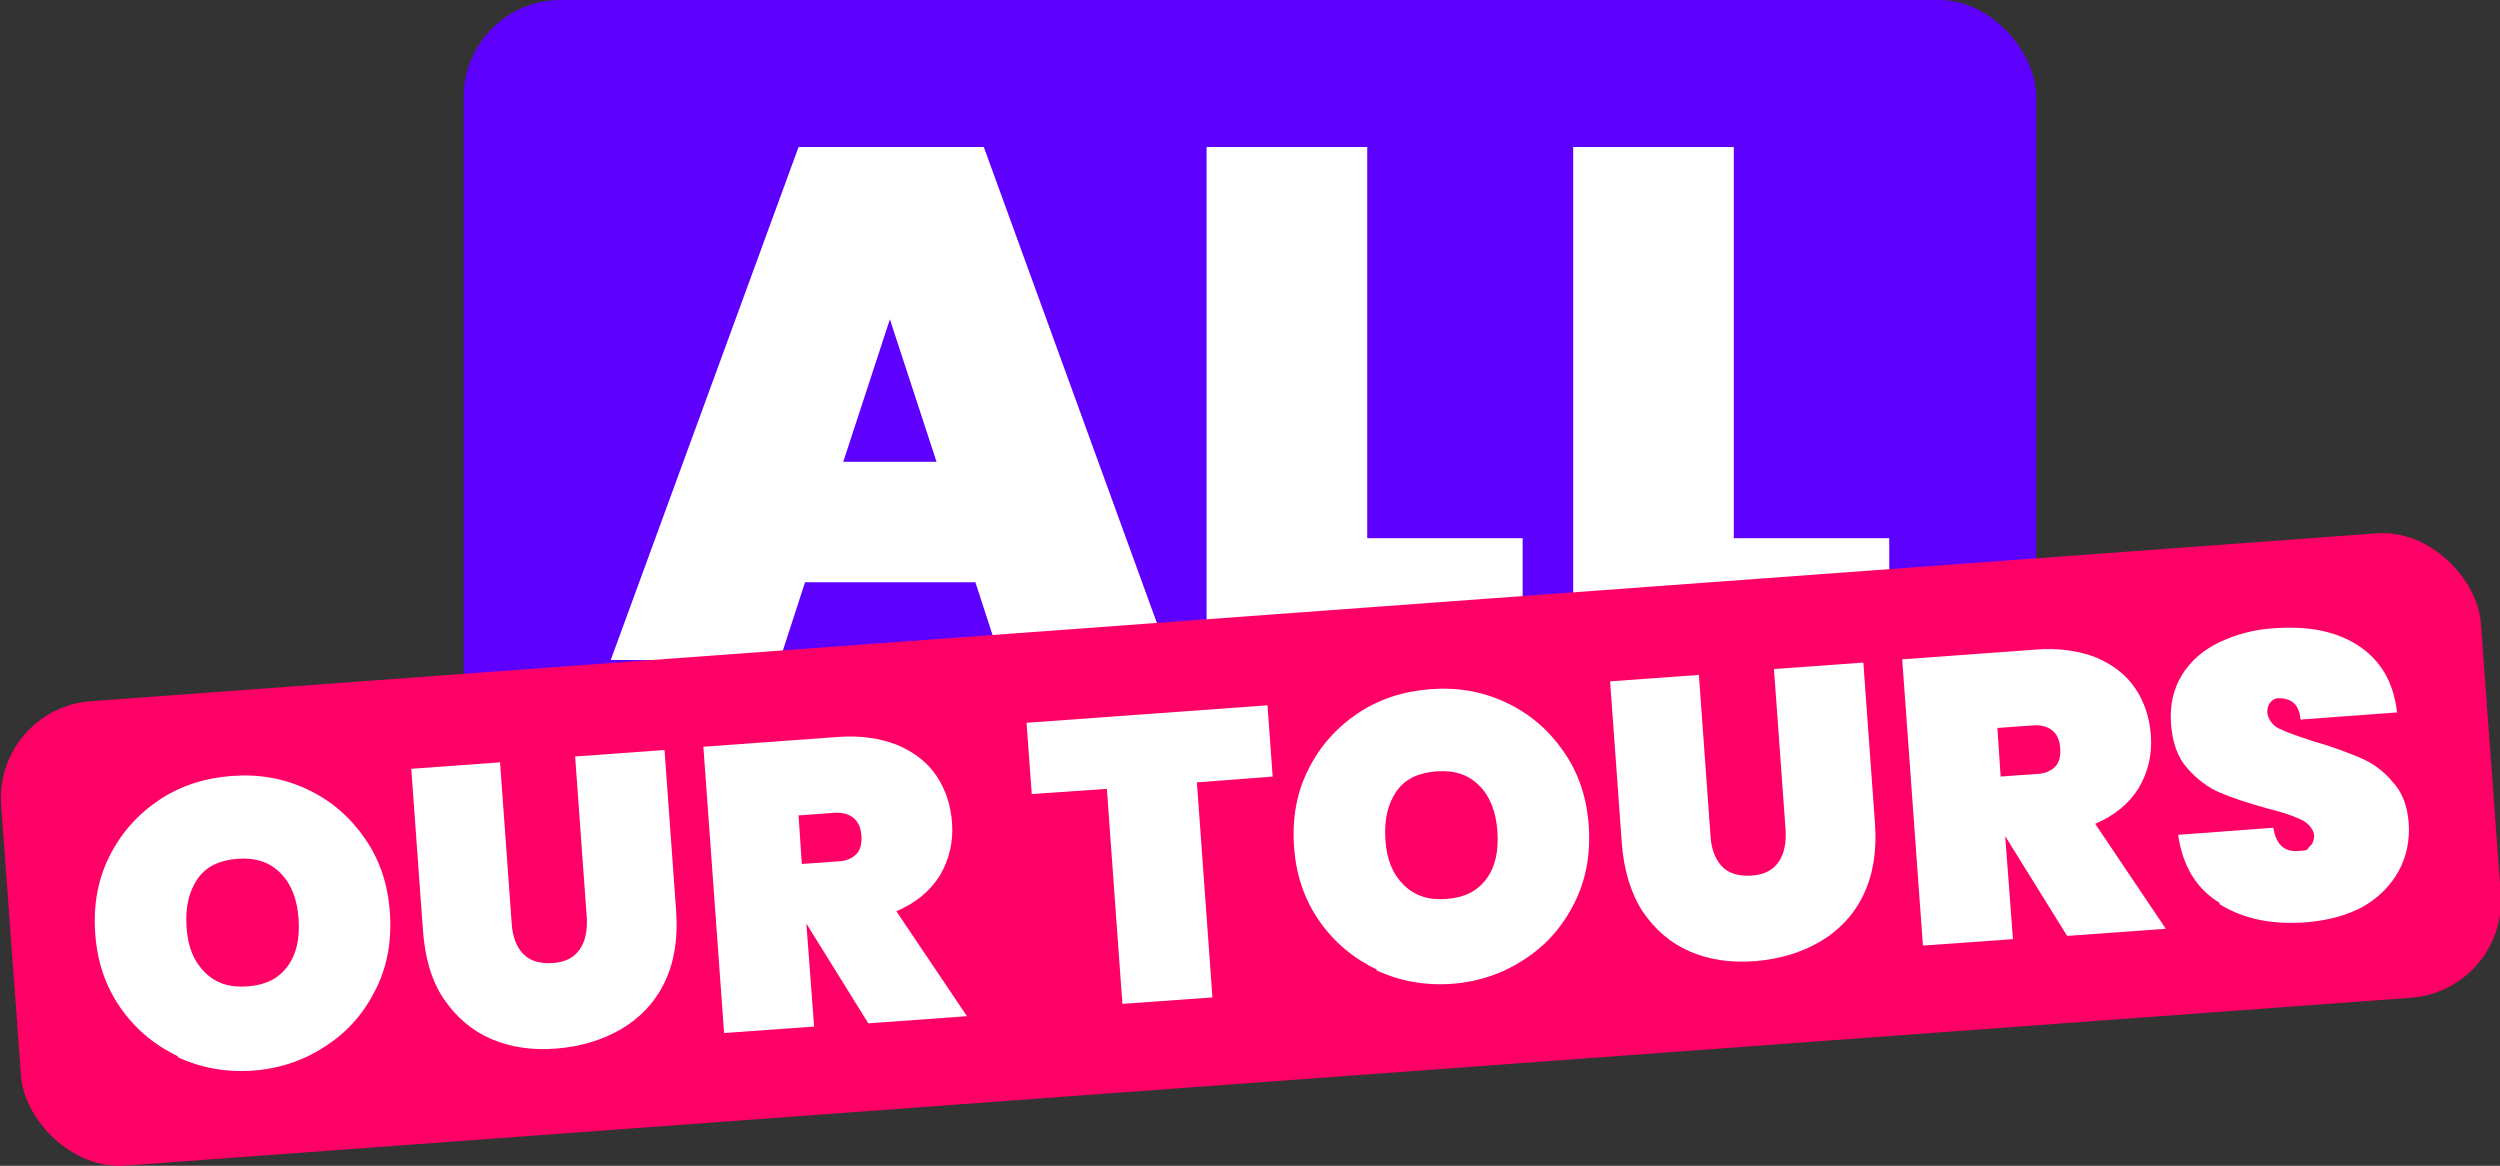
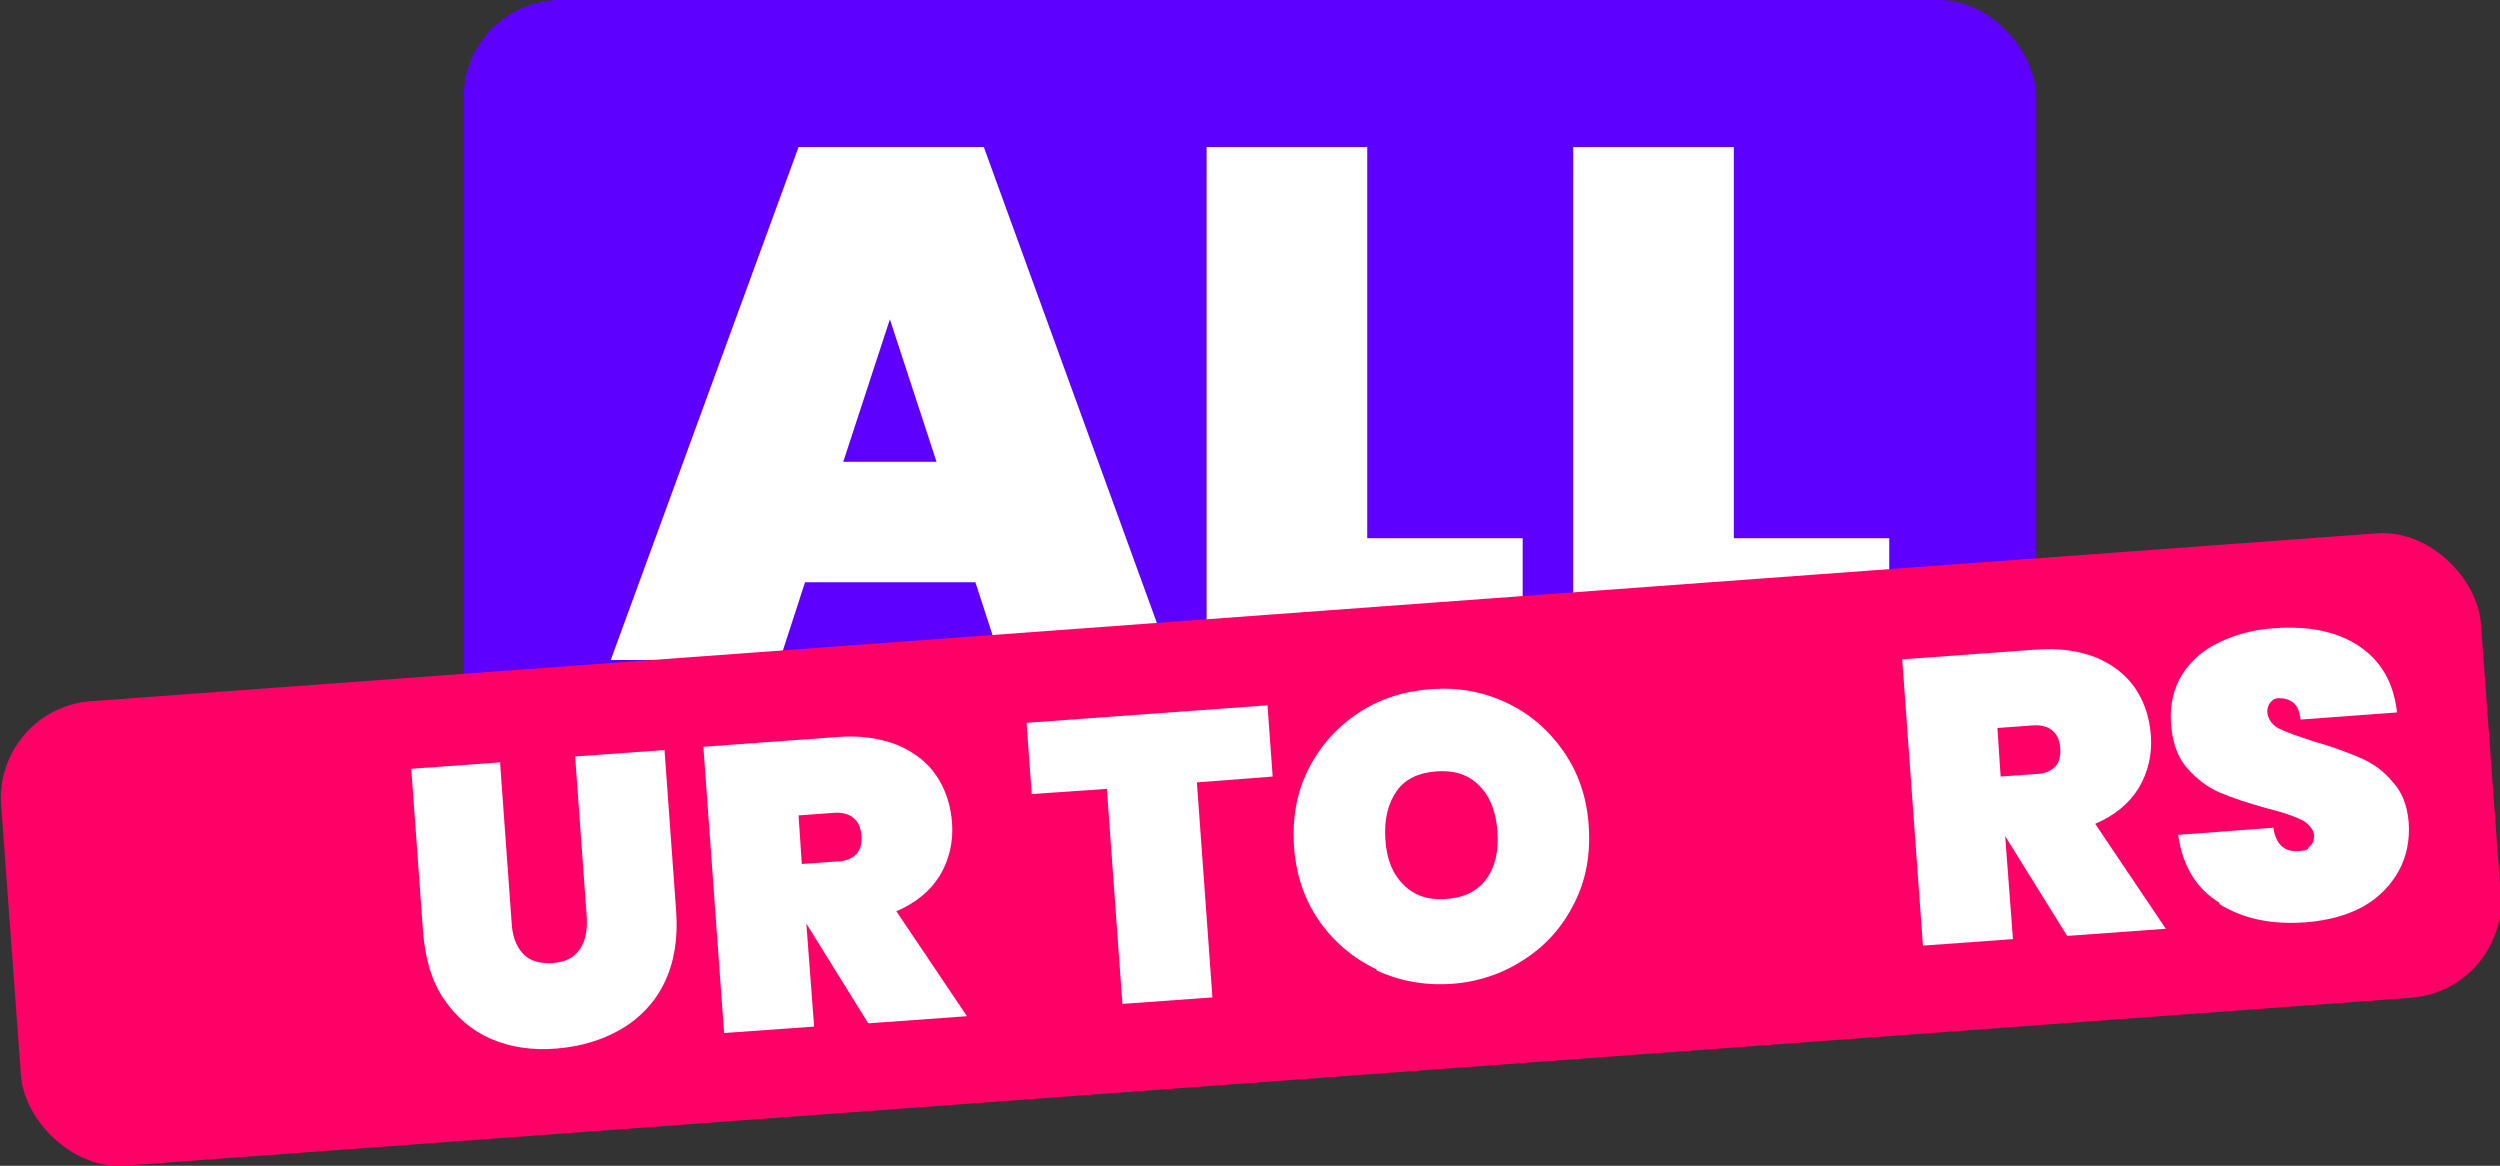
<svg xmlns="http://www.w3.org/2000/svg" viewBox="0 0 386 180">
  <rect x="0" y="0" width="386" height="180" fill="#333333" stroke="none" />
  <defs>
    <style>      .cls-1 {        fill: #fff;      }      .cls-2 {        fill: #5e00ff;      }      .cls-3 {        fill: #f06;      }    </style>
  </defs>
  <g>
    <g id="Capa_1">
      <g>
        <g>
          <rect class="cls-2" x="71.6" width="242.8" height="124.6" rx="15" ry="15" />
          <g>
            <path class="cls-1" d="M150.7,89.9h-26.4l-3.9,12h-26.1l29-79.2h28.6l28.8,79.2h-26.2l-3.9-12ZM144.6,71.3l-7.2-22-7.2,22h14.3Z" />
            <path class="cls-1" d="M211.2,83.1h23.9v18.8h-48.8V22.7h24.8v60.4Z" />
            <path class="cls-1" d="M267.8,83.1h23.9v18.8h-48.8V22.7h24.8v60.4Z" />
          </g>
        </g>
        <g>
          <rect class="cls-3" x="1.1" y="95.3" width="383.9" height="71.9" rx="15" ry="15" transform="translate(-9 14.4) rotate(-4.2)" />
          <g>
-             <path class="cls-1" d="M27.5,163.1c-3.6-1.7-6.6-4.2-8.9-7.5-2.3-3.3-3.6-7.1-3.9-11.5s.4-8.3,2.2-11.9c1.8-3.6,4.4-6.5,7.7-8.7s7.1-3.4,11.3-3.7,8,.4,11.6,2.1,6.5,4.2,8.8,7.5c2.3,3.3,3.6,7.1,3.9,11.5s-.4,8.3-2.2,11.9c-1.8,3.6-4.3,6.5-7.7,8.7-3.3,2.2-7.1,3.5-11.2,3.8s-8.1-.4-11.7-2.1ZM44.4,149.2c1.4-1.9,1.9-4.3,1.7-7.3s-1.1-5.4-2.8-7.1-3.8-2.4-6.6-2.2-4.9,1.2-6.2,3.1-1.9,4.3-1.7,7.4,1.1,5.3,2.8,7,3.8,2.4,6.6,2.2,4.8-1.2,6.2-3.1Z" />
            <path class="cls-1" d="M77.2,117.6l1.8,24.9c.1,2,.7,3.6,1.7,4.7,1,1.1,2.5,1.6,4.5,1.5s3.4-.8,4.3-2.1c.9-1.3,1.2-2.9,1.1-4.9l-1.8-24.9,13.8-1,1.8,24.9c.3,4.2-.3,7.9-1.8,11-1.5,3.1-3.8,5.5-6.7,7.2-2.9,1.7-6.3,2.7-10,3s-7.1-.2-10.1-1.5c-3-1.3-5.4-3.4-7.3-6.2s-2.9-6.4-3.2-10.6l-1.8-24.9,13.8-1Z" />
            <path class="cls-1" d="M134,157.9l-9.5-15.3h0s1.2,15.9,1.2,15.9l-13.9,1-3.2-44.2,20.6-1.5c3.6-.3,6.7.2,9.3,1.2,2.6,1.1,4.7,2.7,6.1,4.8s2.2,4.5,2.4,7.3-.4,5.6-1.9,8.1c-1.5,2.4-3.7,4.2-6.7,5.5l10.9,16.2-15.2,1.1ZM123.8,133.4l5.5-.4c1.3,0,2.3-.5,2.9-1.1s.9-1.6.8-2.9-.5-2.1-1.2-2.7c-.7-.6-1.8-.9-3-.8l-5.5.4.5,7.5Z" />
            <path class="cls-1" d="M195.7,108.9l.8,11-11.7.9,2.4,33.2-13.9,1-2.4-33.2-11.6.8-.8-11,37.2-2.7Z" />
-             <path class="cls-1" d="M212.6,149.7c-3.6-1.7-6.6-4.2-8.9-7.5-2.3-3.3-3.6-7.1-3.9-11.5s.4-8.3,2.2-11.9c1.8-3.6,4.4-6.5,7.7-8.7s7.1-3.4,11.3-3.7,8,.4,11.6,2.1c3.6,1.7,6.5,4.2,8.8,7.5,2.3,3.3,3.6,7.1,3.9,11.5s-.4,8.3-2.2,11.9c-1.8,3.6-4.3,6.5-7.7,8.7-3.3,2.2-7.1,3.5-11.2,3.8s-8.1-.4-11.7-2.1ZM229.5,135.7c1.4-1.9,1.9-4.3,1.7-7.3s-1.1-5.4-2.8-7.1-3.8-2.4-6.6-2.2-4.9,1.2-6.2,3.1-1.9,4.3-1.7,7.4,1.1,5.3,2.8,7,3.8,2.4,6.6,2.2,4.8-1.2,6.2-3.1Z" />
-             <path class="cls-1" d="M262.3,104.1l1.8,24.9c.1,2,.7,3.6,1.7,4.7,1,1.1,2.5,1.6,4.5,1.5s3.4-.8,4.3-2.1c.9-1.3,1.2-2.9,1.1-4.9l-1.8-24.9,13.8-1,1.8,24.9c.3,4.2-.3,7.9-1.8,11-1.5,3.1-3.8,5.5-6.7,7.2s-6.3,2.7-10,3-7.1-.2-10.1-1.5c-3-1.3-5.4-3.4-7.3-6.2-1.8-2.8-2.9-6.4-3.2-10.6l-1.8-24.9,13.8-1Z" />
+             <path class="cls-1" d="M212.6,149.7c-3.6-1.7-6.6-4.2-8.9-7.5-2.3-3.3-3.6-7.1-3.9-11.5s.4-8.3,2.2-11.9c1.8-3.6,4.4-6.5,7.7-8.7s7.1-3.4,11.3-3.7,8,.4,11.6,2.1c3.6,1.7,6.5,4.2,8.8,7.5,2.3,3.3,3.6,7.1,3.9,11.5s-.4,8.3-2.2,11.9c-1.8,3.6-4.3,6.5-7.7,8.7-3.3,2.2-7.1,3.5-11.2,3.8s-8.1-.4-11.7-2.1M229.5,135.7c1.4-1.9,1.9-4.3,1.7-7.3s-1.1-5.4-2.8-7.1-3.8-2.4-6.6-2.2-4.9,1.2-6.2,3.1-1.9,4.3-1.7,7.4,1.1,5.3,2.8,7,3.8,2.4,6.6,2.2,4.8-1.2,6.2-3.1Z" />
            <path class="cls-1" d="M319.1,144.4l-9.5-15.3h0s1.2,15.9,1.2,15.9l-13.9,1-3.2-44.2,20.6-1.5c3.6-.3,6.7.2,9.3,1.2,2.6,1.1,4.7,2.7,6.1,4.8,1.4,2.1,2.2,4.5,2.4,7.3s-.4,5.6-1.9,8.1c-1.5,2.4-3.7,4.2-6.7,5.5l10.9,16.2-15.2,1.1ZM308.9,119.9l5.5-.4c1.3,0,2.3-.5,2.9-1.1s.9-1.6.8-2.9-.5-2.1-1.2-2.7c-.7-.6-1.8-.9-3-.8l-5.5.4.5,7.5Z" />
            <path class="cls-1" d="M342.7,139.4c-3.6-2.2-5.7-5.7-6.4-10.5l14.7-1.1c.4,2.5,1.6,3.7,3.7,3.6s1.4-.3,1.9-.7c.5-.4.7-1,.7-1.7s-.7-1.8-1.9-2.4c-1.2-.6-3-1.2-5.4-1.8-2.9-.8-5.3-1.6-7.2-2.4-1.9-.8-3.6-2.1-5.1-3.8-1.5-1.7-2.3-4-2.5-6.9-.2-2.9.4-5.4,1.7-7.5,1.3-2.1,3.2-3.8,5.7-5,2.5-1.2,5.3-2,8.5-2.2,5.4-.4,9.8.5,13.2,2.8,3.4,2.3,5.3,5.7,5.8,10.2l-14.9,1.1c-.1-1.2-.5-2.1-1.1-2.6-.6-.5-1.4-.7-2.2-.7s-1,.3-1.4.7c-.3.4-.5,1-.4,1.7s.7,1.8,1.8,2.3c1.2.6,3,1.2,5.4,2,2.9.8,5.2,1.7,7.1,2.5,1.9.8,3.6,2,5,3.7,1.5,1.6,2.3,3.7,2.5,6.3s-.3,5.2-1.5,7.4c-1.2,2.2-3,4.1-5.4,5.5-2.5,1.4-5.4,2.2-8.9,2.5-5.3.4-9.7-.5-13.4-2.8Z" />
          </g>
        </g>
      </g>
    </g>
  </g>
</svg>